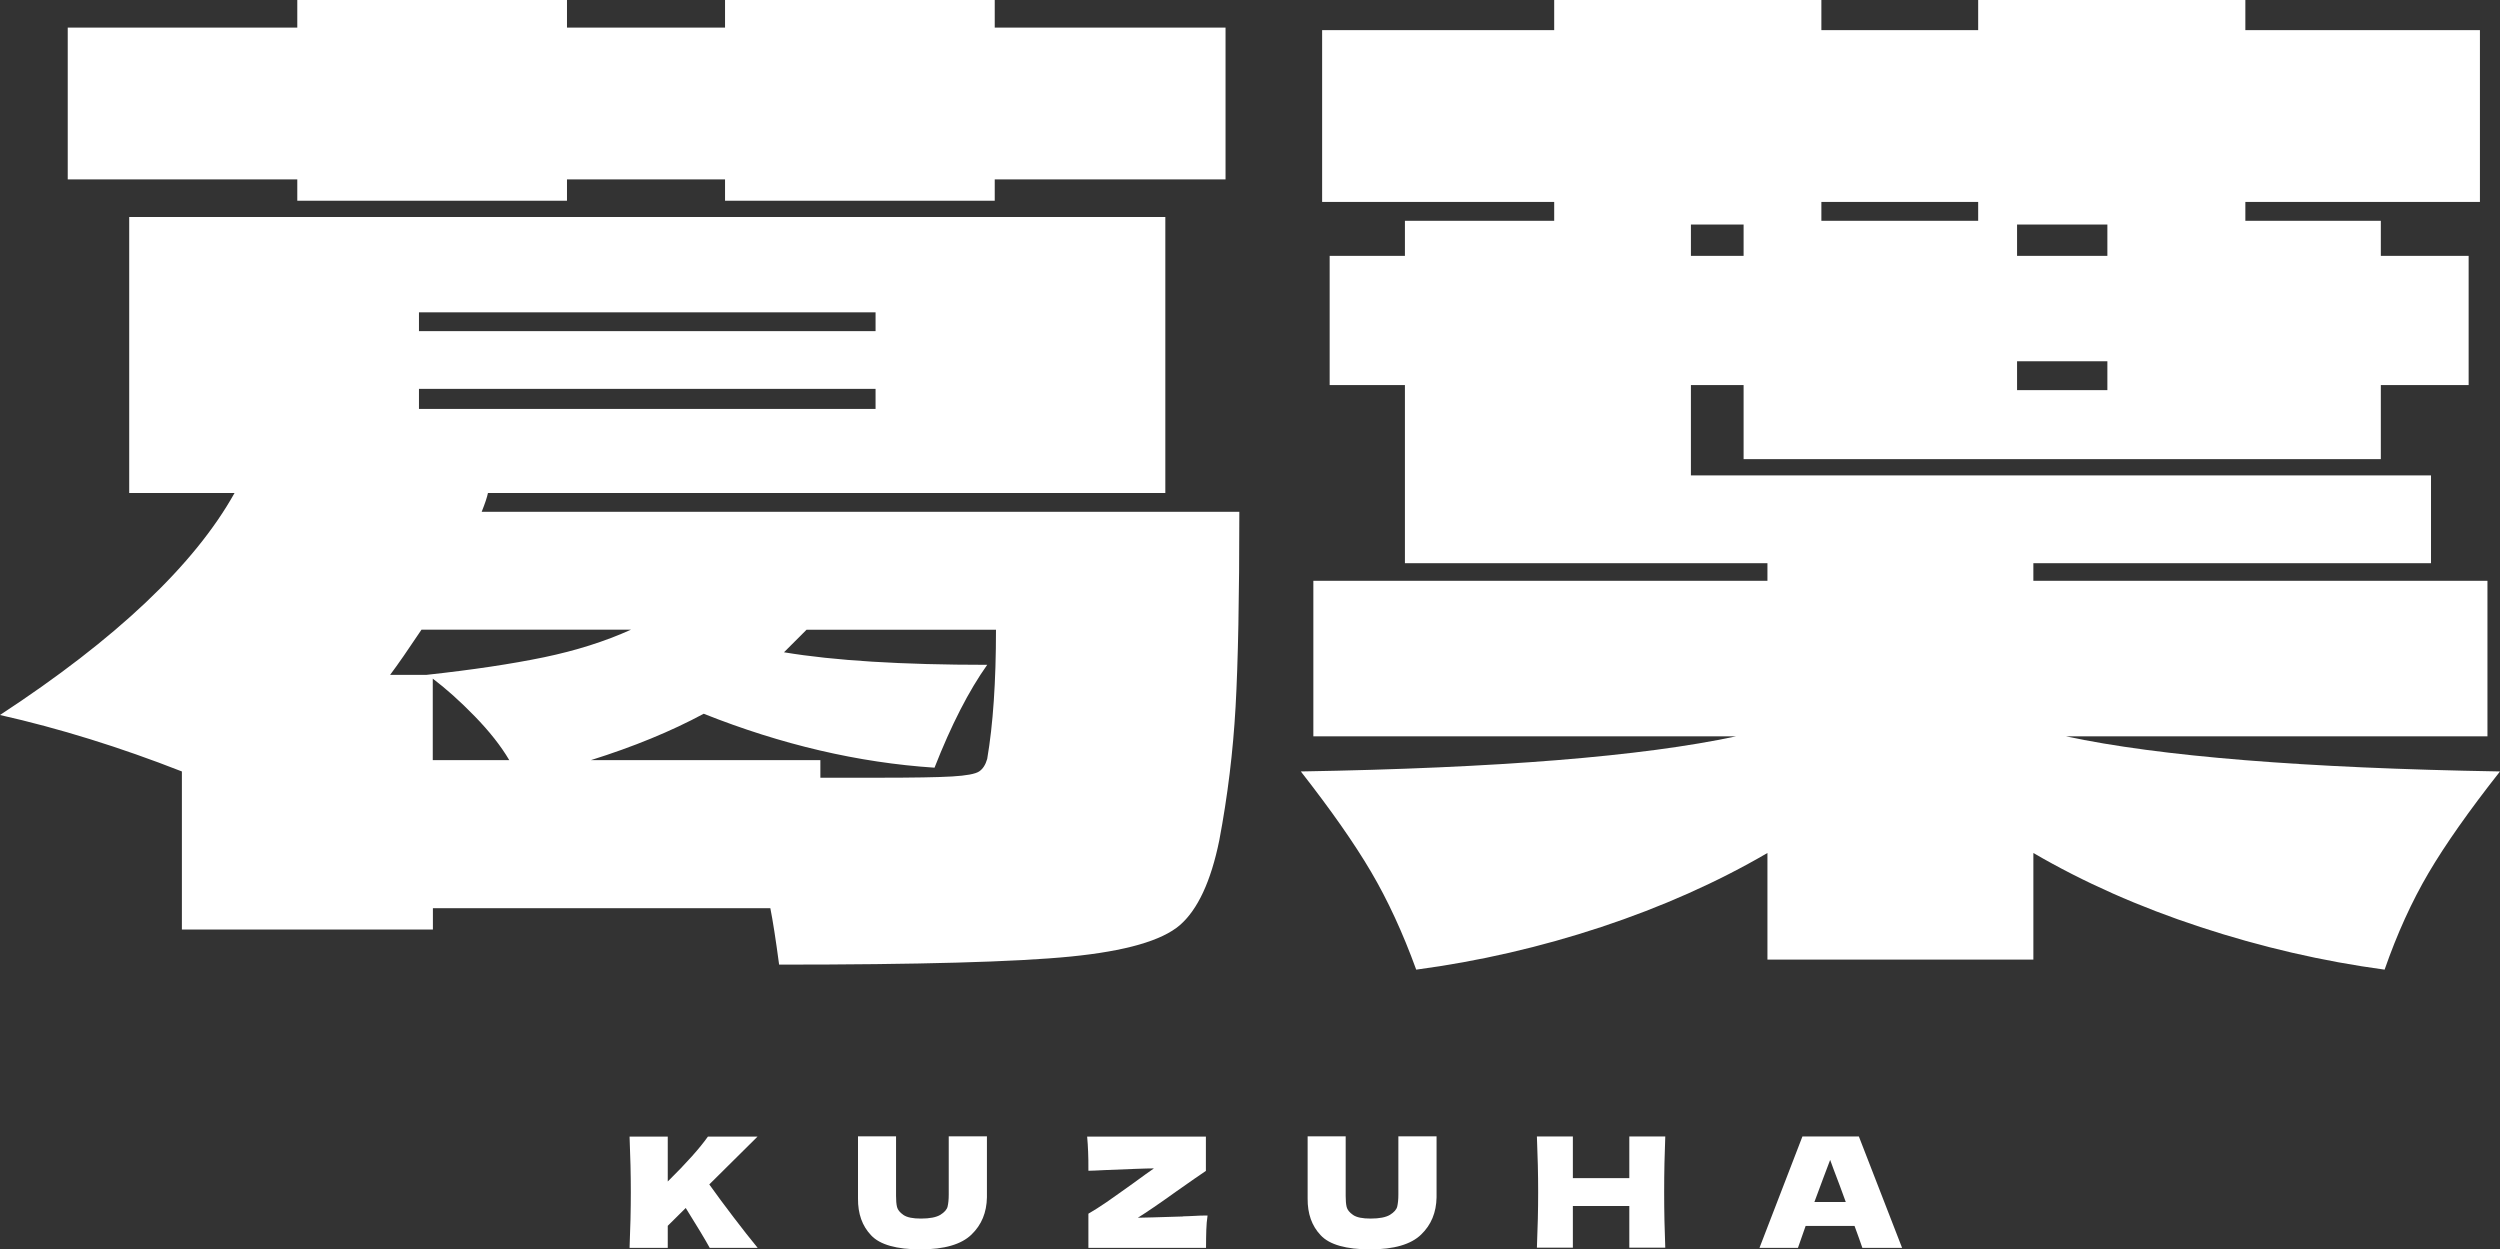
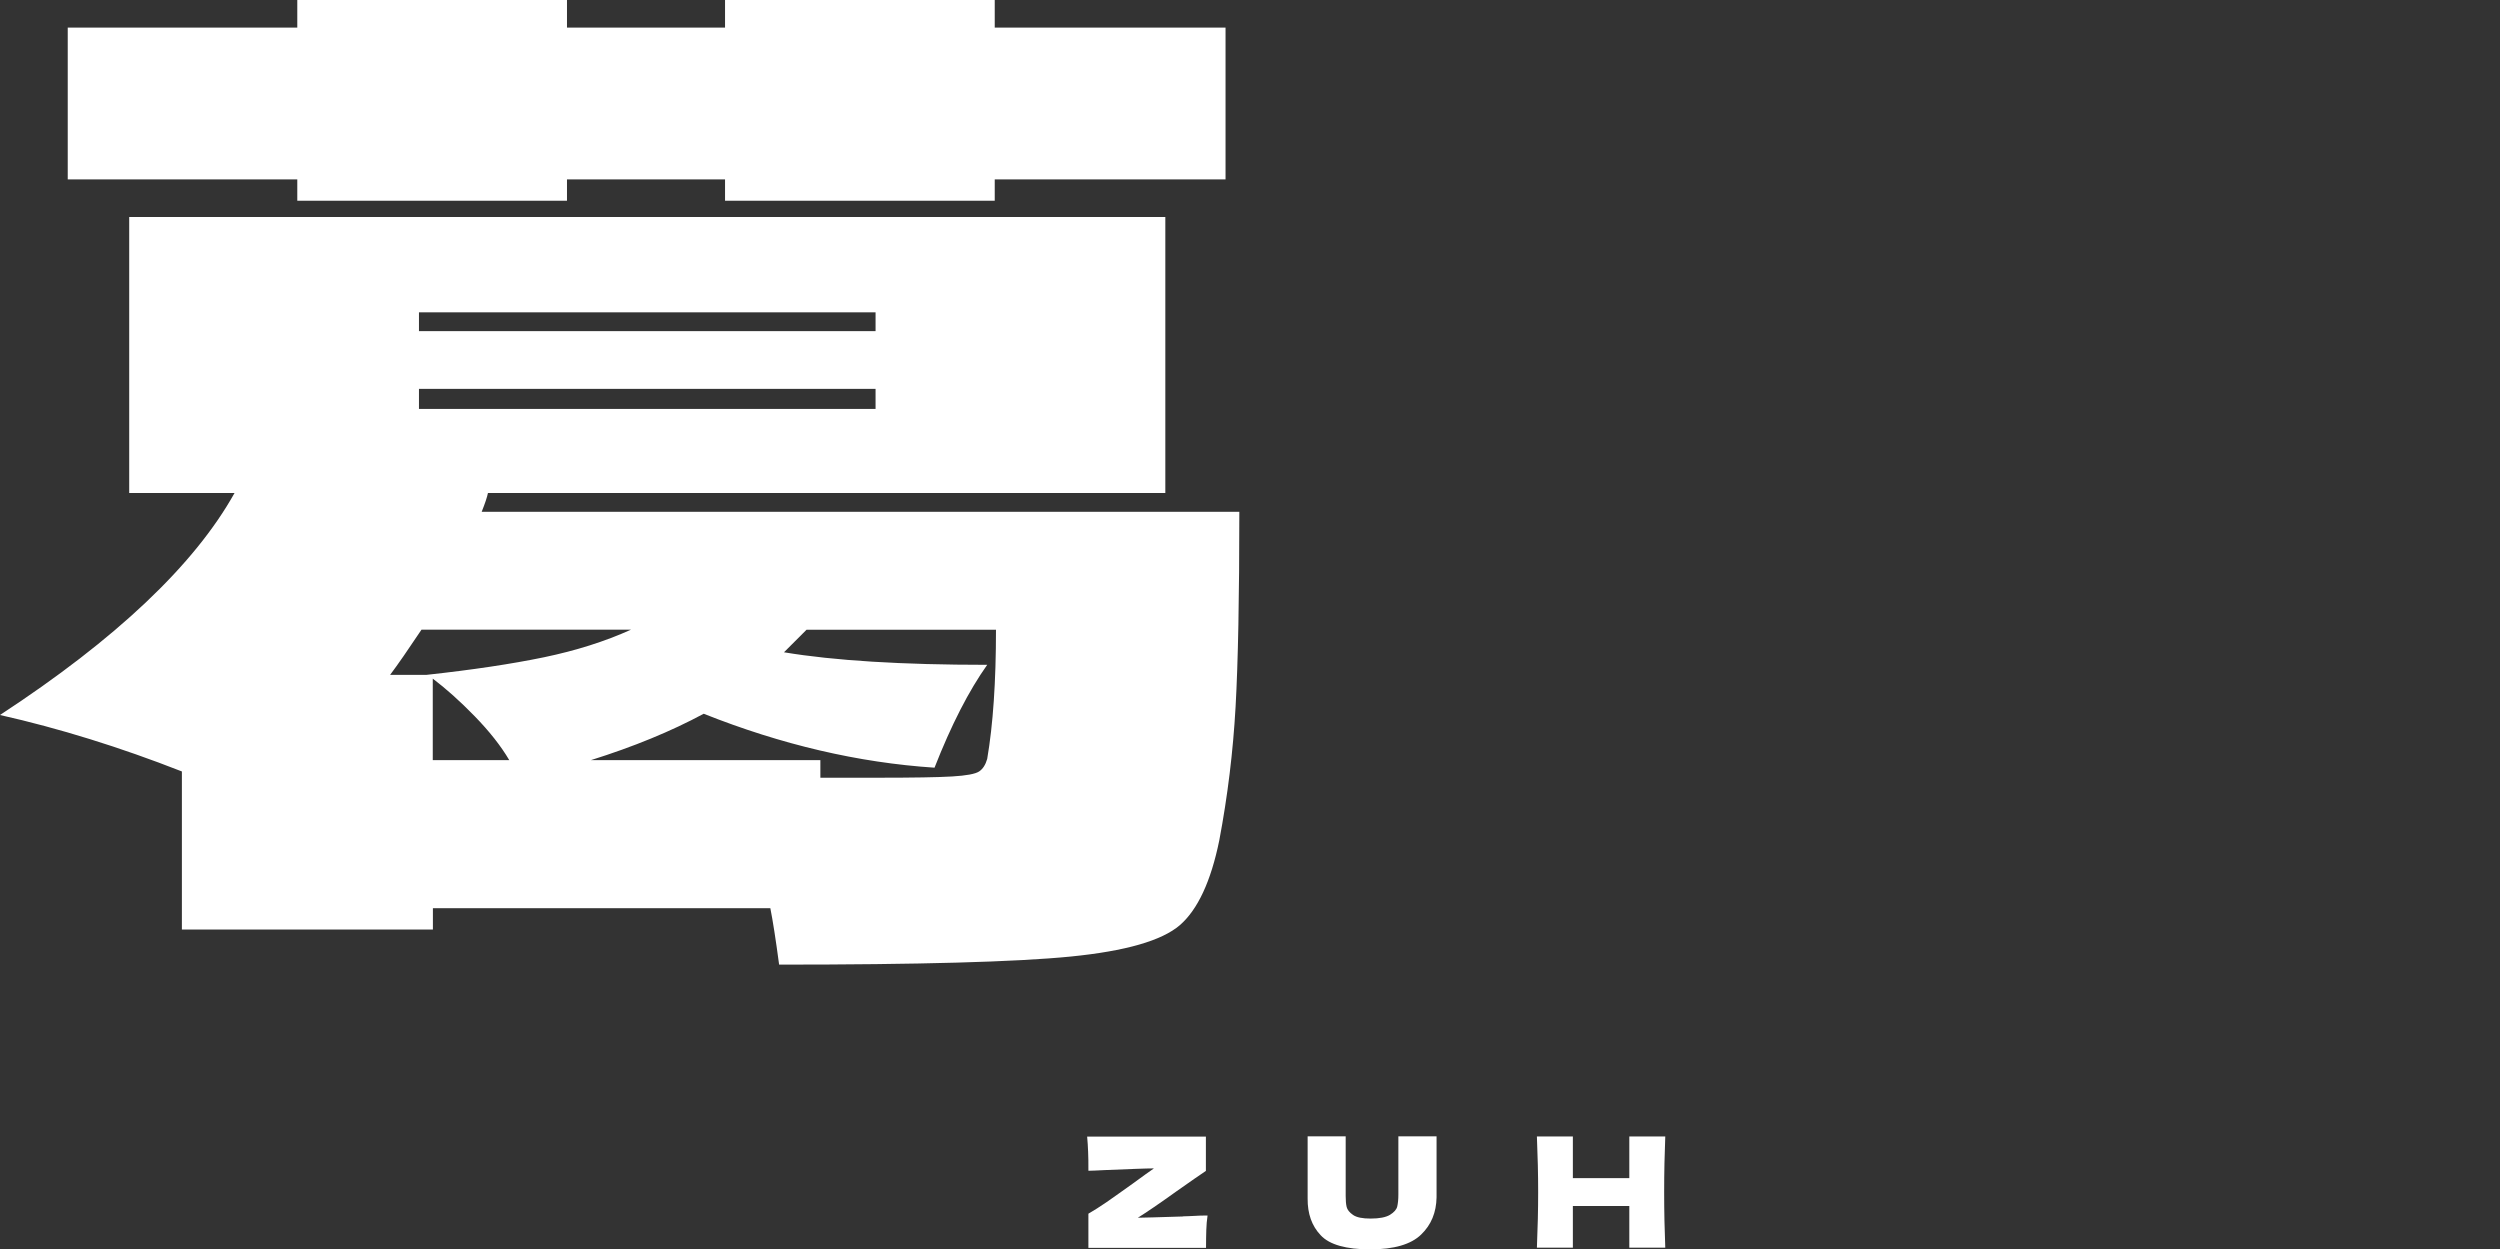
<svg xmlns="http://www.w3.org/2000/svg" id="_レイヤー_1" data-name="レイヤー 1" viewBox="0 0 179.37 89.64">
  <rect x="0" y="0" width="179.37" height="89.64" fill="#333333" stroke="none" />
  <defs>
    <style>
      .cls-1 {
        fill: #fff;
      }
    </style>
  </defs>
  <g>
    <path class="cls-1" d="M88.92,36.72c0,6.12-.09,10.79-.27,14-.18,3.21-.57,6.41-1.17,9.58-.6,2.94-1.55,4.97-2.83,6.08-1.29,1.11-3.9,1.86-7.83,2.25-3.93.39-10.91.58-20.92.58-.24-1.8-.45-3.15-.63-4.05h-24.21v1.53H13.05v-11.34c-4.44-1.74-8.79-3.09-13.05-4.05,8.34-5.46,13.95-10.77,16.83-15.93h-7.56V15.57h74.34v19.8h-48.6c-.06.3-.21.75-.45,1.35h54.36ZM40.68,14.4h-19.35v-1.53H4.86V1.98h16.47V0h19.35v1.98h11.34V0h19.35v1.98h16.56v10.89h-16.56v1.53h-19.35v-1.53h-11.34v1.53ZM30.24,45.18c-.96,1.44-1.71,2.52-2.25,3.24h2.61c3.3-.36,6.1-.78,8.42-1.26,2.31-.48,4.39-1.14,6.25-1.98h-15.03ZM62.82,23.76v-1.35H30.06v1.35h32.76ZM30.06,27.9v1.44h32.76v-1.44H30.06ZM31.05,54.54h5.49c-.6-1.02-1.43-2.07-2.48-3.15-1.05-1.08-2.06-1.98-3.01-2.7v5.85ZM71.46,45.18h-13.59l-1.62,1.62c3.6.6,8.46.9,14.58.9-1.32,1.86-2.58,4.32-3.78,7.38-5.46-.36-10.98-1.65-16.56-3.87-2.34,1.26-5.04,2.37-8.1,3.33h16.47v1.26h4.14c2.52,0,4.29-.03,5.31-.09,1.02-.06,1.67-.18,1.94-.36s.46-.48.58-.9c.42-2.46.63-5.55.63-9.27Z" />
-     <path class="cls-1" d="M174.24,62.64c-1.2,2.04-2.25,4.35-3.15,6.93-4.44-.6-8.85-1.62-13.23-3.06-4.38-1.44-8.37-3.21-11.97-5.31v7.65h-19.08v-7.65c-3.6,2.1-7.58,3.87-11.92,5.31-4.35,1.44-8.78,2.46-13.28,3.06-.96-2.64-2.04-4.98-3.24-7.02-1.2-2.04-2.88-4.44-5.04-7.2,14.1-.24,24.51-1.08,31.23-2.52h-30.33v-11.16h32.58v-1.26h-26.01v-12.78h-5.4v-9.27h5.4v-2.52h10.71v-1.35h-16.65V2.16h16.65V0h19.17v2.16h11.25V0h19.17v2.16h16.83v12.33h-16.83v1.35h9.72v2.52h6.3v9.27h-6.3v5.31h-45.72v-5.31h-3.78v6.48h53.1v6.3h-28.53v1.26h32.58v11.16h-30.24c6.72,1.44,17.1,2.28,31.14,2.52-2.22,2.82-3.93,5.25-5.13,7.29ZM125.1,16.11h-3.78v2.25h3.78v-2.25ZM141.93,15.84v-1.35h-11.25v1.35h11.25ZM151.2,16.11h-6.48v2.25h6.48v-2.25ZM144.72,25.92v2.07h6.48v-2.07h-6.48Z" />
  </g>
  <g>
-     <path class="cls-1" d="M50.92,89.53c-.34-.62-.92-1.58-1.72-2.86l-1.29,1.28v1.58h-2.74c.06-1.42.09-2.75.09-3.99s-.03-2.57-.09-3.99h2.74v3.22c1.35-1.33,2.31-2.41,2.88-3.22h3.56l-3.46,3.43c.51.72,1.09,1.5,1.73,2.34.64.84,1.22,1.58,1.74,2.21h-3.45Z" />
-     <path class="cls-1" d="M68.08,81.53h2.73v4.38c-.02,1.08-.38,1.97-1.11,2.67-.72.7-1.94,1.06-3.65,1.06s-2.92-.33-3.55-1.01c-.64-.67-.95-1.55-.94-2.64v-4.46h2.73v4.28c0,.32.02.58.07.79.05.2.2.39.46.57.26.18.68.26,1.26.26.63,0,1.09-.09,1.39-.27.29-.18.47-.38.52-.6.05-.22.08-.5.08-.85v-4.18Z" />
    <path class="cls-1" d="M84.89,87.27c.22,0,.48-.02.77-.03.29-.02.62-.03.98-.03-.05.34-.08.69-.09,1.03-.01.35-.02.77-.02,1.29h-8.44v-2.45c.4-.23.84-.51,1.32-.84.48-.33,1.09-.77,1.85-1.31.7-.51,1.21-.88,1.53-1.1-.58,0-1.74.05-3.49.12-.6.03-1,.05-1.21.05,0-.54,0-1-.02-1.36-.01-.37-.04-.73-.07-1.09h8.52v2.46c-.39.26-1.11.76-2.16,1.5-1.17.84-2.08,1.46-2.72,1.86.42,0,1.5-.04,3.23-.09Z" />
    <path class="cls-1" d="M100.34,81.53h2.73v4.38c-.02,1.08-.38,1.97-1.11,2.67-.72.7-1.94,1.06-3.65,1.06s-2.92-.33-3.55-1.01c-.64-.67-.95-1.55-.94-2.64v-4.46h2.73v4.28c0,.32.02.58.07.79.05.2.2.39.46.57.26.18.68.26,1.26.26.63,0,1.09-.09,1.39-.27.29-.18.47-.38.52-.6.05-.22.08-.5.08-.85v-4.18Z" />
    <path class="cls-1" d="M119.48,81.54c-.05,1.24-.08,2.57-.08,3.99s.03,2.75.08,3.99h-2.58v-2.99h-4.05v2.99h-2.58c.06-1.42.09-2.75.09-3.99s-.03-2.57-.09-3.99h2.58v2.99h4.05v-2.99h2.58Z" />
-     <path class="cls-1" d="M133.62,89.53c-.14-.42-.33-.94-.56-1.57h-3.51l-.55,1.57h-2.76l3.08-7.99h4.05l3.1,7.99h-2.85ZM132.43,86.24c-.28-.77-.56-1.54-.86-2.31l-.26-.71c-.26.67-.63,1.68-1.13,3.02h2.25Z" />
  </g>
</svg>